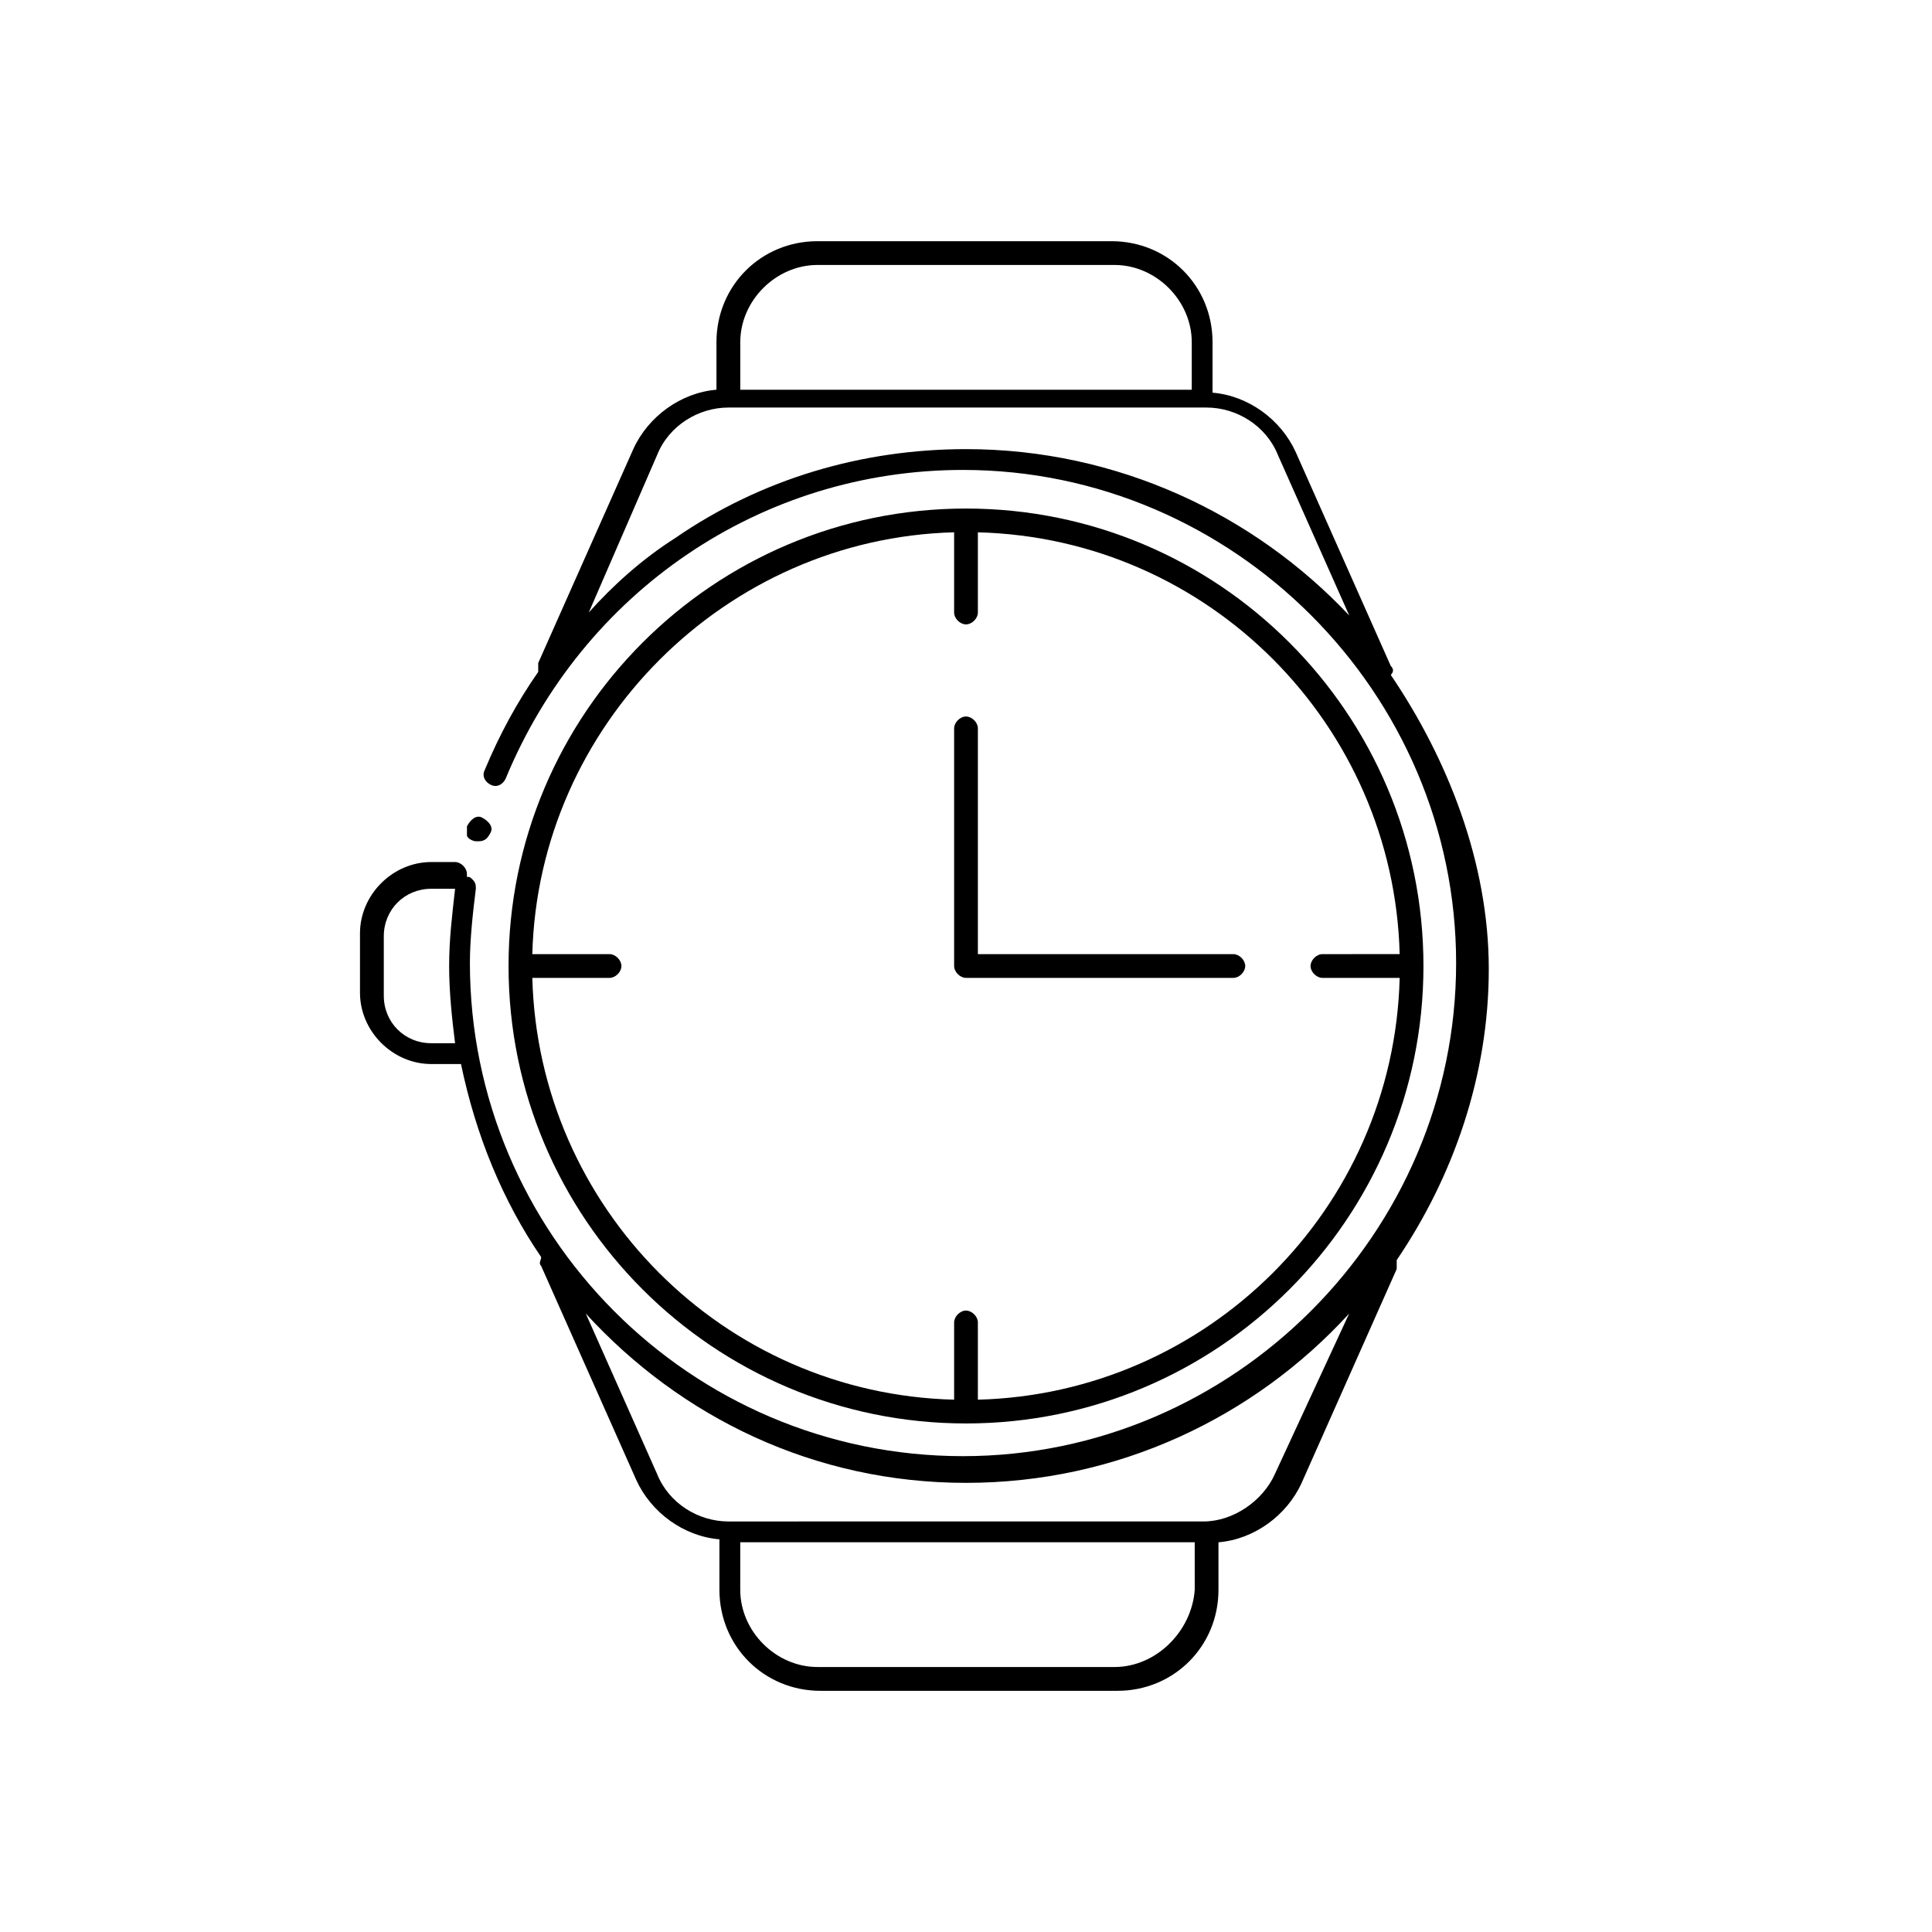
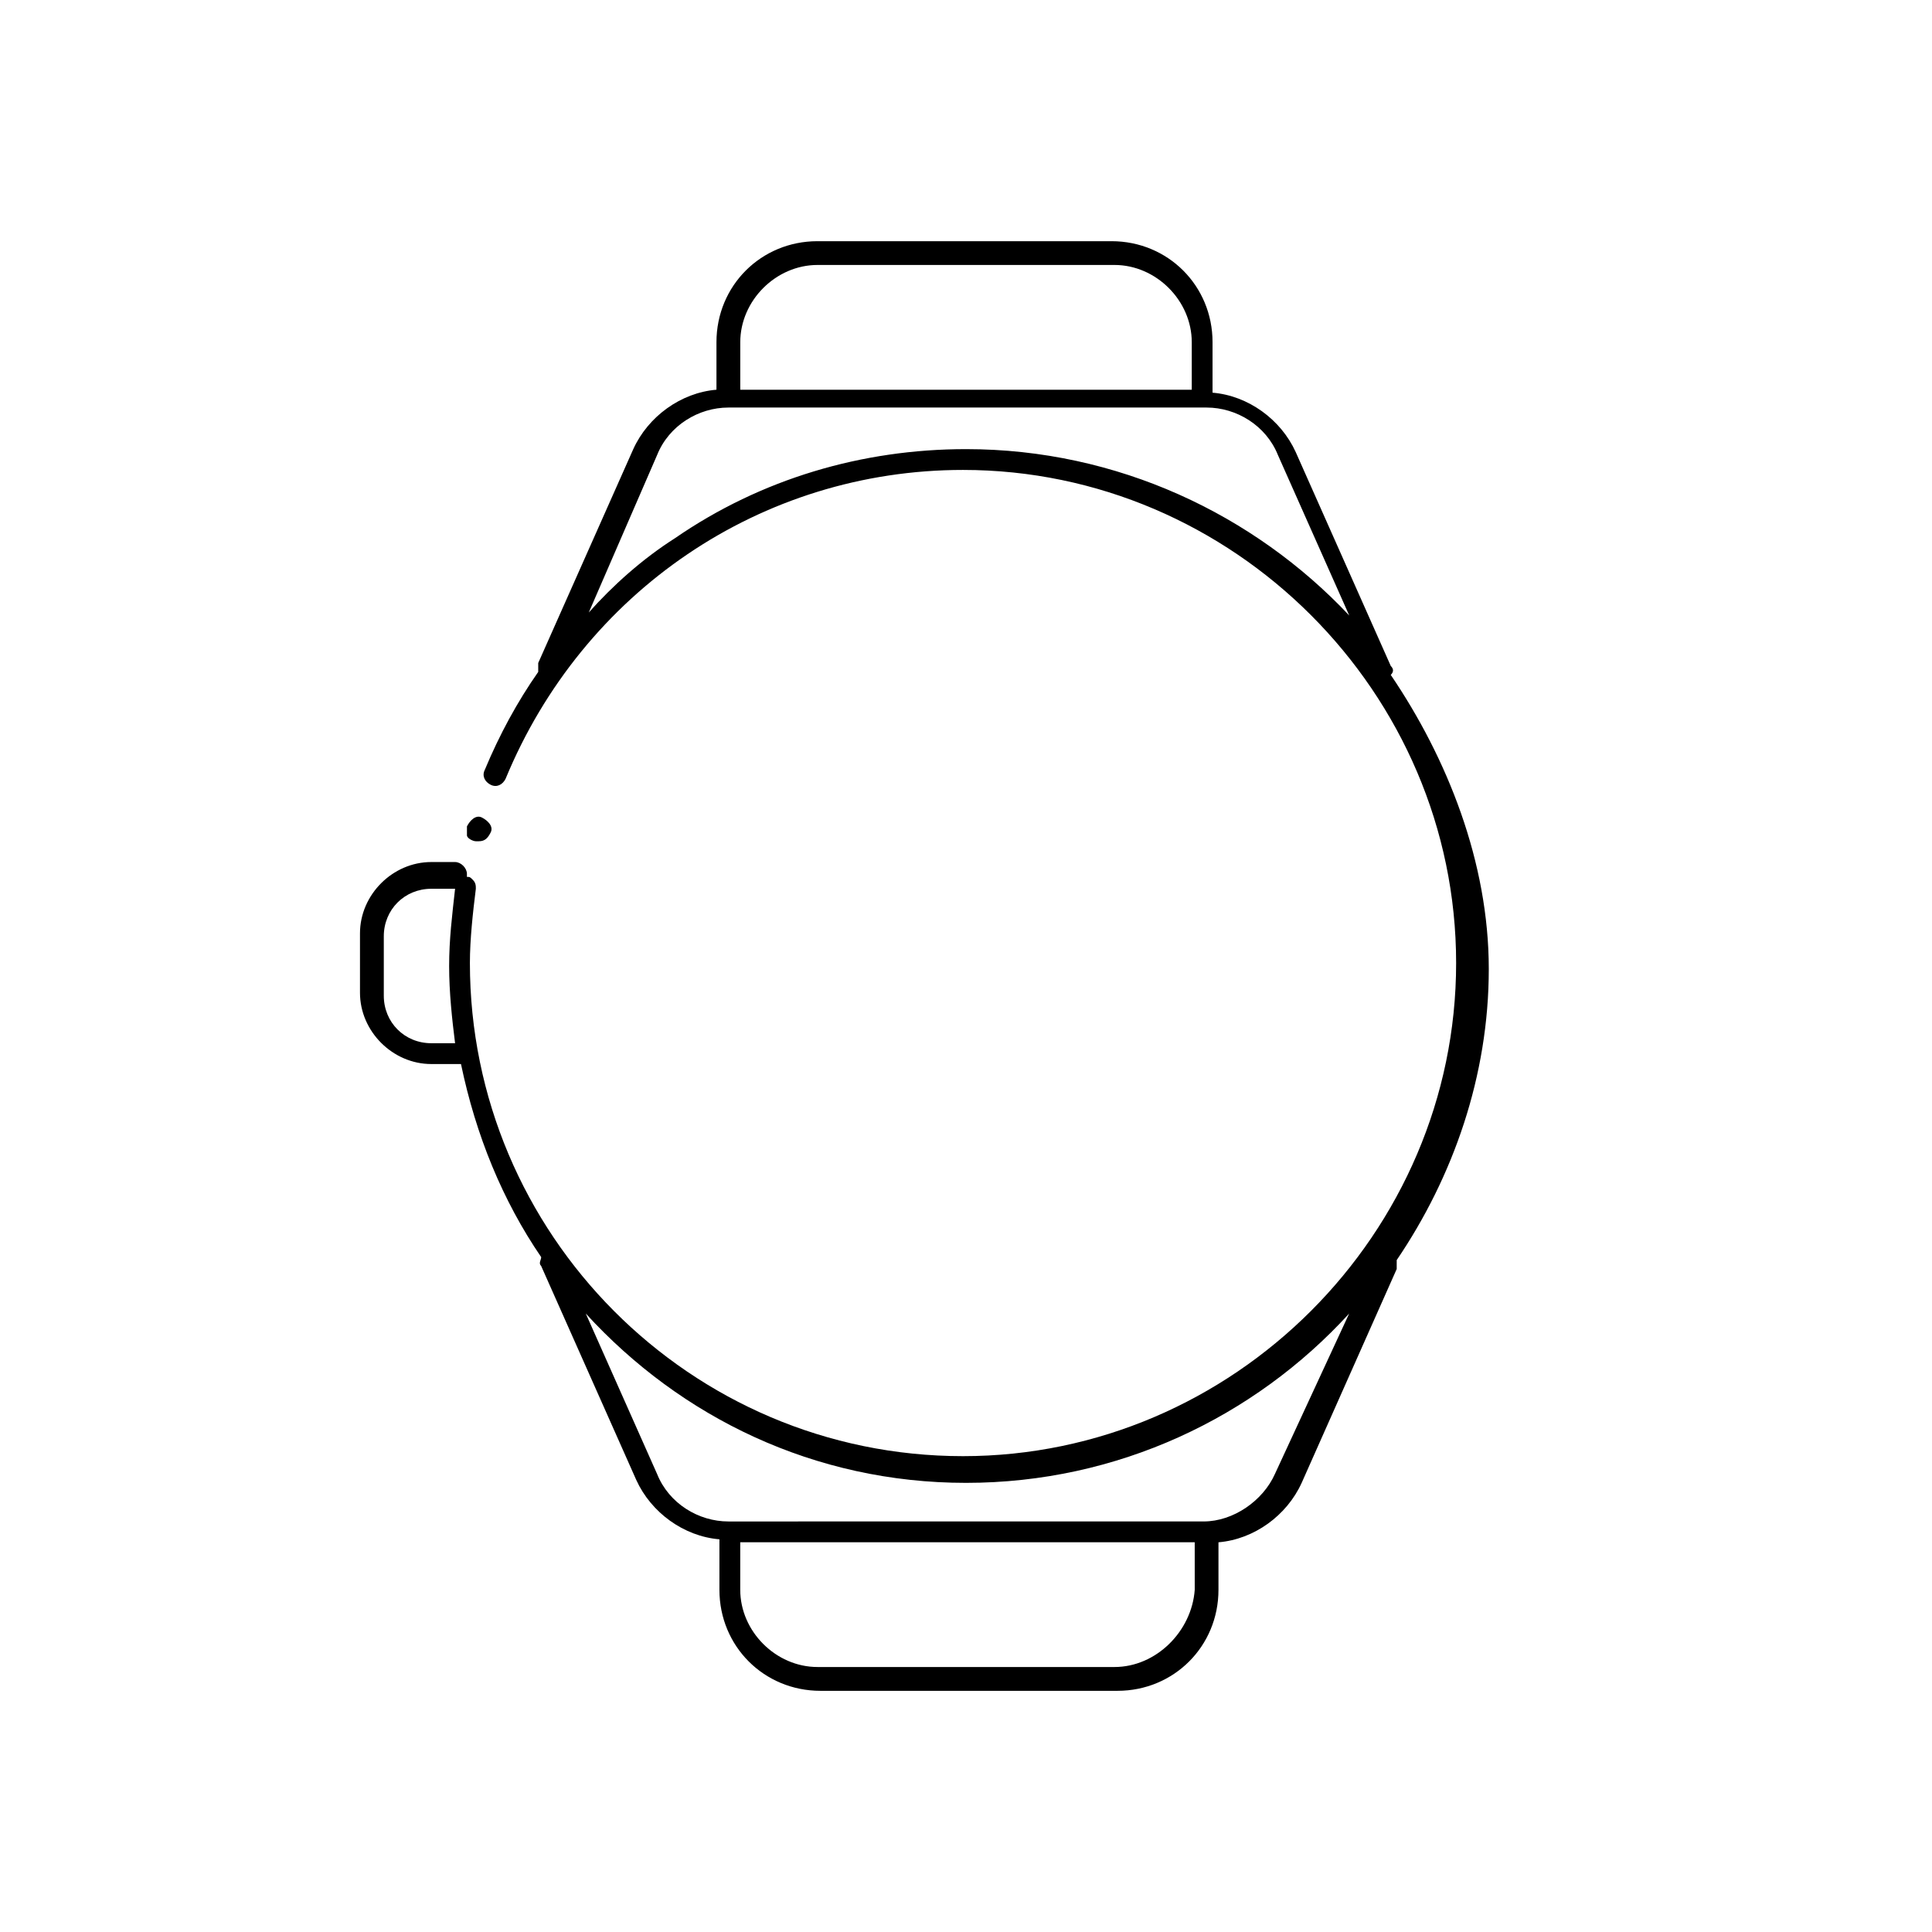
<svg xmlns="http://www.w3.org/2000/svg" fill="#000000" width="800px" height="800px" version="1.1" viewBox="144 144 512 512">
  <g>
    <path d="m270.11 366.94h0.789c1.574 0 2.363-0.789 3.148-2.363 0.789-1.574-0.789-3.148-2.363-3.938-1.574-0.789-3.148 0.789-3.938 2.363v2.363c0.004 0.785 1.578 1.574 2.363 1.574z" />
    <path d="m512.57 322.85c0.789-0.789 0.789-1.574 0-2.363l-25.191-56.68c-3.938-8.66-12.594-14.957-22.043-15.742v-13.379c0-14.957-11.809-26.766-26.766-26.766h-77.934c-14.957 0-26.766 11.809-26.766 26.766v12.594c-9.445 0.789-18.105 7.086-22.043 15.742l-25.191 56.68v2.363c-5.512 7.871-10.234 16.531-14.168 25.977-0.789 1.574 0 3.148 1.574 3.938 1.574 0.789 3.148 0 3.938-1.574 20.469-49.594 67.699-81.867 121.23-81.867 71.637 0 130.68 59.039 130.68 130.68 0 71.637-59.039 130.68-130.68 130.68-72.422 0-130.68-59.039-130.68-130.68 0-6.297 0.789-13.383 1.574-19.68 0-0.789 0-1.574-0.789-2.363-0.789-0.789-0.789-0.789-1.574-0.789v-0.789c0-1.574-1.574-3.148-3.148-3.148h-6.297c-10.234 0-18.895 8.66-18.895 18.895v15.742c0 10.234 8.66 18.895 18.895 18.895h7.871c3.938 18.895 11.02 36.211 21.254 51.168 0 0.789-0.789 1.574 0 2.363l25.191 56.68c3.938 8.66 12.594 14.957 22.043 15.742v13.383c0 14.957 11.809 26.766 26.766 26.766h78.719c14.957 0 26.766-11.809 26.766-26.766v-12.594c9.445-0.789 18.105-7.086 22.043-15.742l25.191-56.68v-2.363c14.957-22.043 24.402-48.805 24.402-77.145 0-28.344-11.023-55.895-25.977-77.938zm-151.93-108.63h78.719c11.02 0 20.469 9.445 20.469 20.469v12.594h-119.65v-12.594c0-11.023 9.445-20.469 20.465-20.469zm39.363 48.805c-27.551 0-54.316 7.871-77.145 23.617-8.66 5.512-16.531 12.594-22.828 19.68l18.105-41.723c3.148-7.871 11.02-12.594 18.895-12.594h126.74c7.871 0 15.742 4.723 18.895 12.594l18.895 42.508c-25.199-26.762-61.41-44.082-101.55-44.082zm-141.7 157.44c-7.086 0-12.594-5.512-12.594-12.594v-15.742c0-7.086 5.512-12.594 12.594-12.594h6.297c-0.789 7.086-1.574 13.383-1.574 20.469 0 7.086 0.789 14.168 1.574 20.469zm181.06 165.31h-78.723c-11.02 0-20.469-9.445-20.469-20.469v-12.594h120.44l0.004 12.598c-0.789 11.02-10.234 20.465-21.254 20.465zm42.508-51.168c-3.148 7.086-11.02 12.594-18.895 12.594l-125.95 0.004c-7.871 0-15.742-4.723-18.895-12.594l-18.895-42.508c25.191 27.551 60.613 44.871 100.76 44.871 40.148 0 76.359-17.32 101.55-44.871z" />
-     <path d="m400 521.23c66.914 0 121.23-54.316 121.23-121.23-0.004-66.91-54.32-121.23-121.23-121.23-66.914 0-121.23 54.316-121.23 121.23 0 66.91 54.316 121.23 121.23 121.23zm-3.148-236.16v21.254c0 1.574 1.574 3.148 3.148 3.148s3.148-1.574 3.148-3.148v-21.254c61.402 1.574 110.21 51.168 111.78 111.78l-20.469 0.004c-1.574 0-3.148 1.574-3.148 3.148s1.574 3.148 3.148 3.148h20.469c-1.574 61.402-51.168 110.21-111.78 111.78v-20.469c0-1.574-1.574-3.148-3.148-3.148s-3.148 1.574-3.148 3.148v20.469c-61.402-1.574-110.21-51.168-111.78-111.78h20.465c1.574 0 3.148-1.574 3.148-3.148s-1.574-3.148-3.148-3.148h-20.469c1.574-60.617 51.168-110.21 111.79-111.79z" />
-     <path d="m400 403.15h70.848c1.574 0 3.148-1.574 3.148-3.148s-1.574-3.148-3.148-3.148h-67.699v-59.828c0-1.574-1.574-3.148-3.148-3.148s-3.148 1.574-3.148 3.148v62.977c0 1.574 1.574 3.148 3.148 3.148z" />
  </g>
</svg>